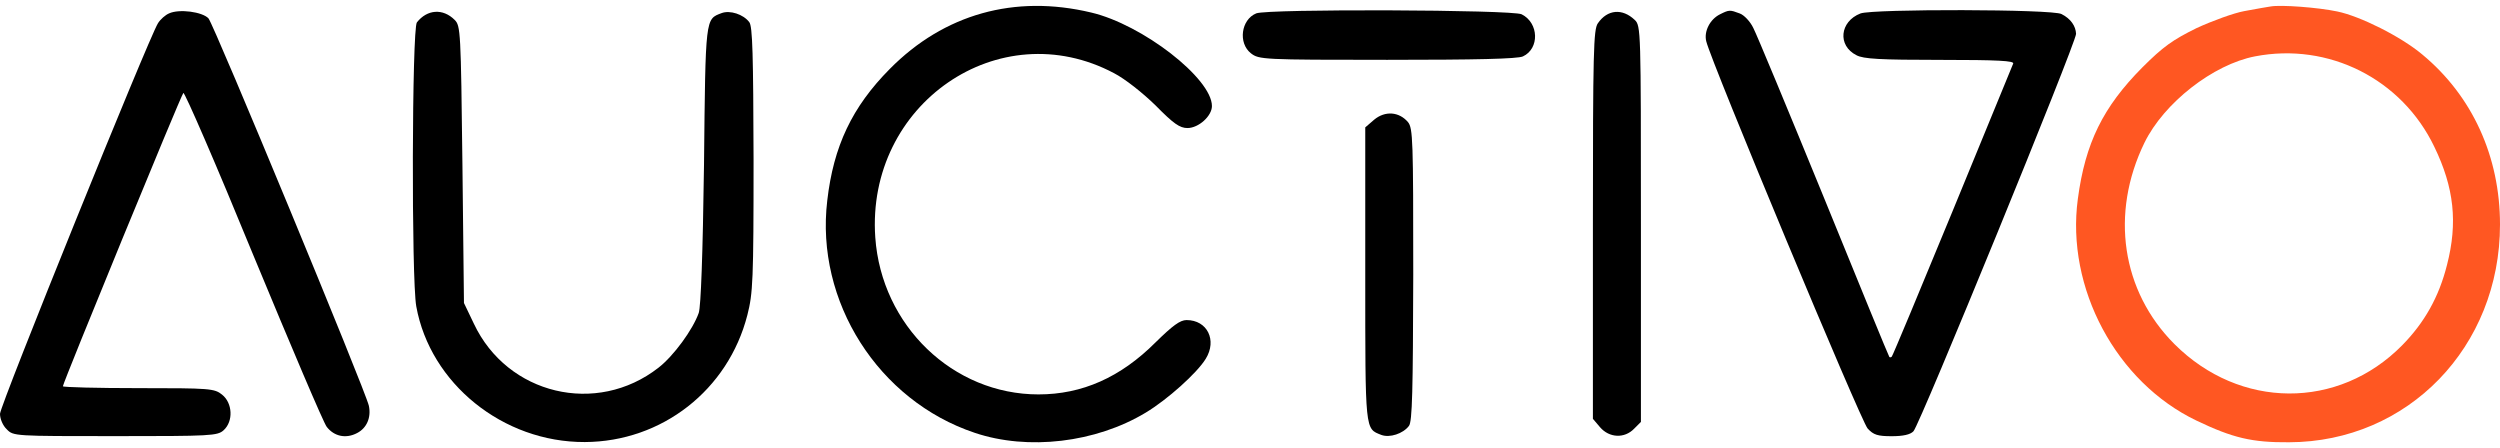
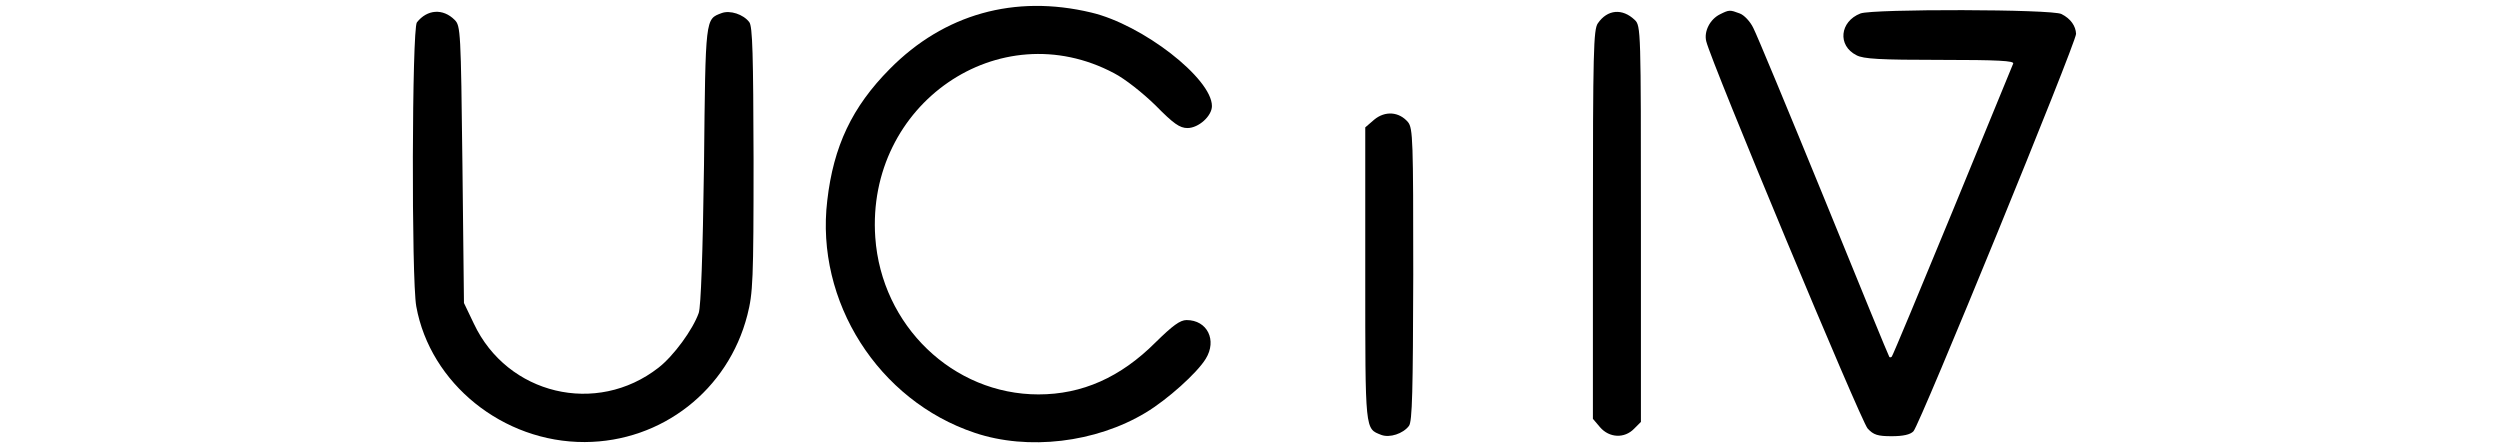
<svg xmlns="http://www.w3.org/2000/svg" width="106" height="19" viewBox="0 0 106 19" fill="none">
  <g clip-path="url(#clip0_639_4373)">
    <path d="M51.386 4.497C51.386 3.328 48.445 1.043 46.265 0.531C43.021 -0.244 40.027 0.596 37.729 2.921C36.127 4.536 35.339 6.204 35.076 8.502C34.564 12.783 37.243 16.985 41.327 18.351C43.586 19.113 46.462 18.771 48.576 17.497C49.495 16.946 50.756 15.816 51.124 15.212C51.61 14.425 51.19 13.571 50.31 13.571C50.034 13.571 49.719 13.807 48.996 14.516C47.513 16 45.884 16.723 44.032 16.723C40.408 16.723 37.374 13.807 37.112 10.065C36.718 4.418 42.365 0.517 47.237 3.104C47.696 3.341 48.445 3.932 48.996 4.47C49.758 5.245 50.021 5.429 50.349 5.429C50.822 5.429 51.386 4.917 51.386 4.497Z" fill="black" />
-     <path d="M15.64 17.206C15.509 16.588 9.061 1.014 8.838 0.777C8.575 0.501 7.604 0.37 7.17 0.567C7.013 0.633 6.802 0.817 6.697 0.987C6.303 1.618 0 17.192 0 17.547C0 17.757 0.118 18.046 0.289 18.204C0.565 18.492 0.617 18.492 4.885 18.492C8.943 18.492 9.219 18.479 9.481 18.243C9.902 17.862 9.862 17.087 9.416 16.733C9.088 16.47 8.904 16.457 5.87 16.457C4.11 16.457 2.666 16.418 2.666 16.378C2.666 16.234 7.669 4.047 7.774 3.942C7.827 3.889 9.166 6.976 10.742 10.823C12.331 14.658 13.723 17.941 13.854 18.099C14.17 18.506 14.669 18.611 15.142 18.361C15.549 18.151 15.745 17.704 15.64 17.206Z" fill="black" />
    <path d="M19.607 6.976C19.541 1.316 19.528 1.093 19.278 0.844C18.779 0.345 18.11 0.397 17.676 0.949C17.466 1.224 17.44 11.835 17.65 12.991C18.241 16.261 21.327 18.756 24.794 18.743C28.064 18.73 30.874 16.537 31.688 13.359C31.925 12.426 31.951 11.914 31.951 6.753C31.938 2.367 31.912 1.106 31.767 0.936C31.517 0.607 30.953 0.423 30.598 0.555C29.902 0.817 29.915 0.699 29.85 6.99C29.797 10.824 29.718 12.991 29.627 13.267C29.377 13.976 28.563 15.092 27.919 15.591C25.293 17.64 21.511 16.734 20.093 13.726L19.672 12.847L19.607 6.976Z" fill="black" />
-     <path d="M64.571 2.392C65.28 2.064 65.254 0.974 64.518 0.606C64.124 0.409 53.75 0.37 53.264 0.567C52.62 0.83 52.489 1.828 53.041 2.261C53.382 2.524 53.527 2.537 58.819 2.537C62.588 2.537 64.347 2.497 64.571 2.392Z" fill="black" />
    <path d="M69.575 9.498C69.575 1.277 69.575 1.093 69.312 0.844C68.787 0.345 68.156 0.397 67.749 0.988C67.565 1.251 67.539 2.17 67.539 9.524V17.758L67.841 18.113C68.235 18.572 68.879 18.599 69.286 18.178L69.575 17.889V9.498Z" fill="black" />
    <path d="M74.341 1.187C74.21 0.911 73.948 0.635 73.764 0.57C73.344 0.412 73.317 0.412 72.923 0.609C72.503 0.819 72.24 1.331 72.345 1.751C72.542 2.605 78.912 17.878 79.187 18.167C79.437 18.443 79.621 18.495 80.212 18.495C80.684 18.495 81 18.429 81.131 18.285C81.394 18.022 88.025 1.817 88.025 1.436C88.012 1.108 87.802 0.793 87.408 0.596C87.04 0.386 79.411 0.373 78.885 0.57C78.005 0.911 77.9 1.935 78.715 2.342C79.004 2.5 79.726 2.539 82.26 2.539C84.742 2.539 85.412 2.579 85.359 2.697C85.32 2.789 84.164 5.612 82.786 8.961C81.407 12.31 80.251 15.081 80.212 15.12C80.172 15.159 80.133 15.159 80.107 15.133C80.08 15.107 78.833 12.06 77.336 8.383C75.826 4.693 74.486 1.463 74.341 1.187Z" fill="black" />
    <path d="M59.922 11.652C59.922 5.939 59.909 5.44 59.699 5.178C59.318 4.731 58.727 4.692 58.267 5.073L57.887 5.401V11.639C57.887 18.349 57.873 18.165 58.569 18.441C58.924 18.573 59.489 18.389 59.738 18.06C59.883 17.89 59.909 16.524 59.922 11.652Z" fill="black" />
-     <path fill-rule="evenodd" clip-rule="evenodd" d="M99.093 0.485C100.064 0.682 101.798 1.549 102.704 2.31C104.831 4.07 106 6.644 106 9.52C106 14.707 102.1 18.739 97.057 18.752C95.481 18.765 94.667 18.568 93.13 17.833C89.729 16.204 87.589 12.212 88.101 8.43C88.416 6.066 89.165 4.543 90.832 2.862C91.712 1.982 92.119 1.693 93.13 1.194C93.813 0.879 94.719 0.551 95.153 0.472C95.207 0.462 95.262 0.452 95.317 0.442C95.705 0.371 96.108 0.298 96.269 0.275C96.702 0.196 98.278 0.314 99.093 0.485ZM90.924 6.054C91.751 4.36 93.839 2.731 95.612 2.39C98.737 1.786 101.836 3.348 103.215 6.224C104.056 7.958 104.213 9.442 103.754 11.228C103.412 12.594 102.795 13.683 101.85 14.642C99.144 17.387 94.968 17.36 92.197 14.59C89.952 12.344 89.466 9.048 90.924 6.054Z" fill="#FF5722" />
  </g>
  <defs>
    <clipPath id="clip0_639_4373">
      <rect width="106" height="19" fill="white" />
    </clipPath>
  </defs>
</svg>